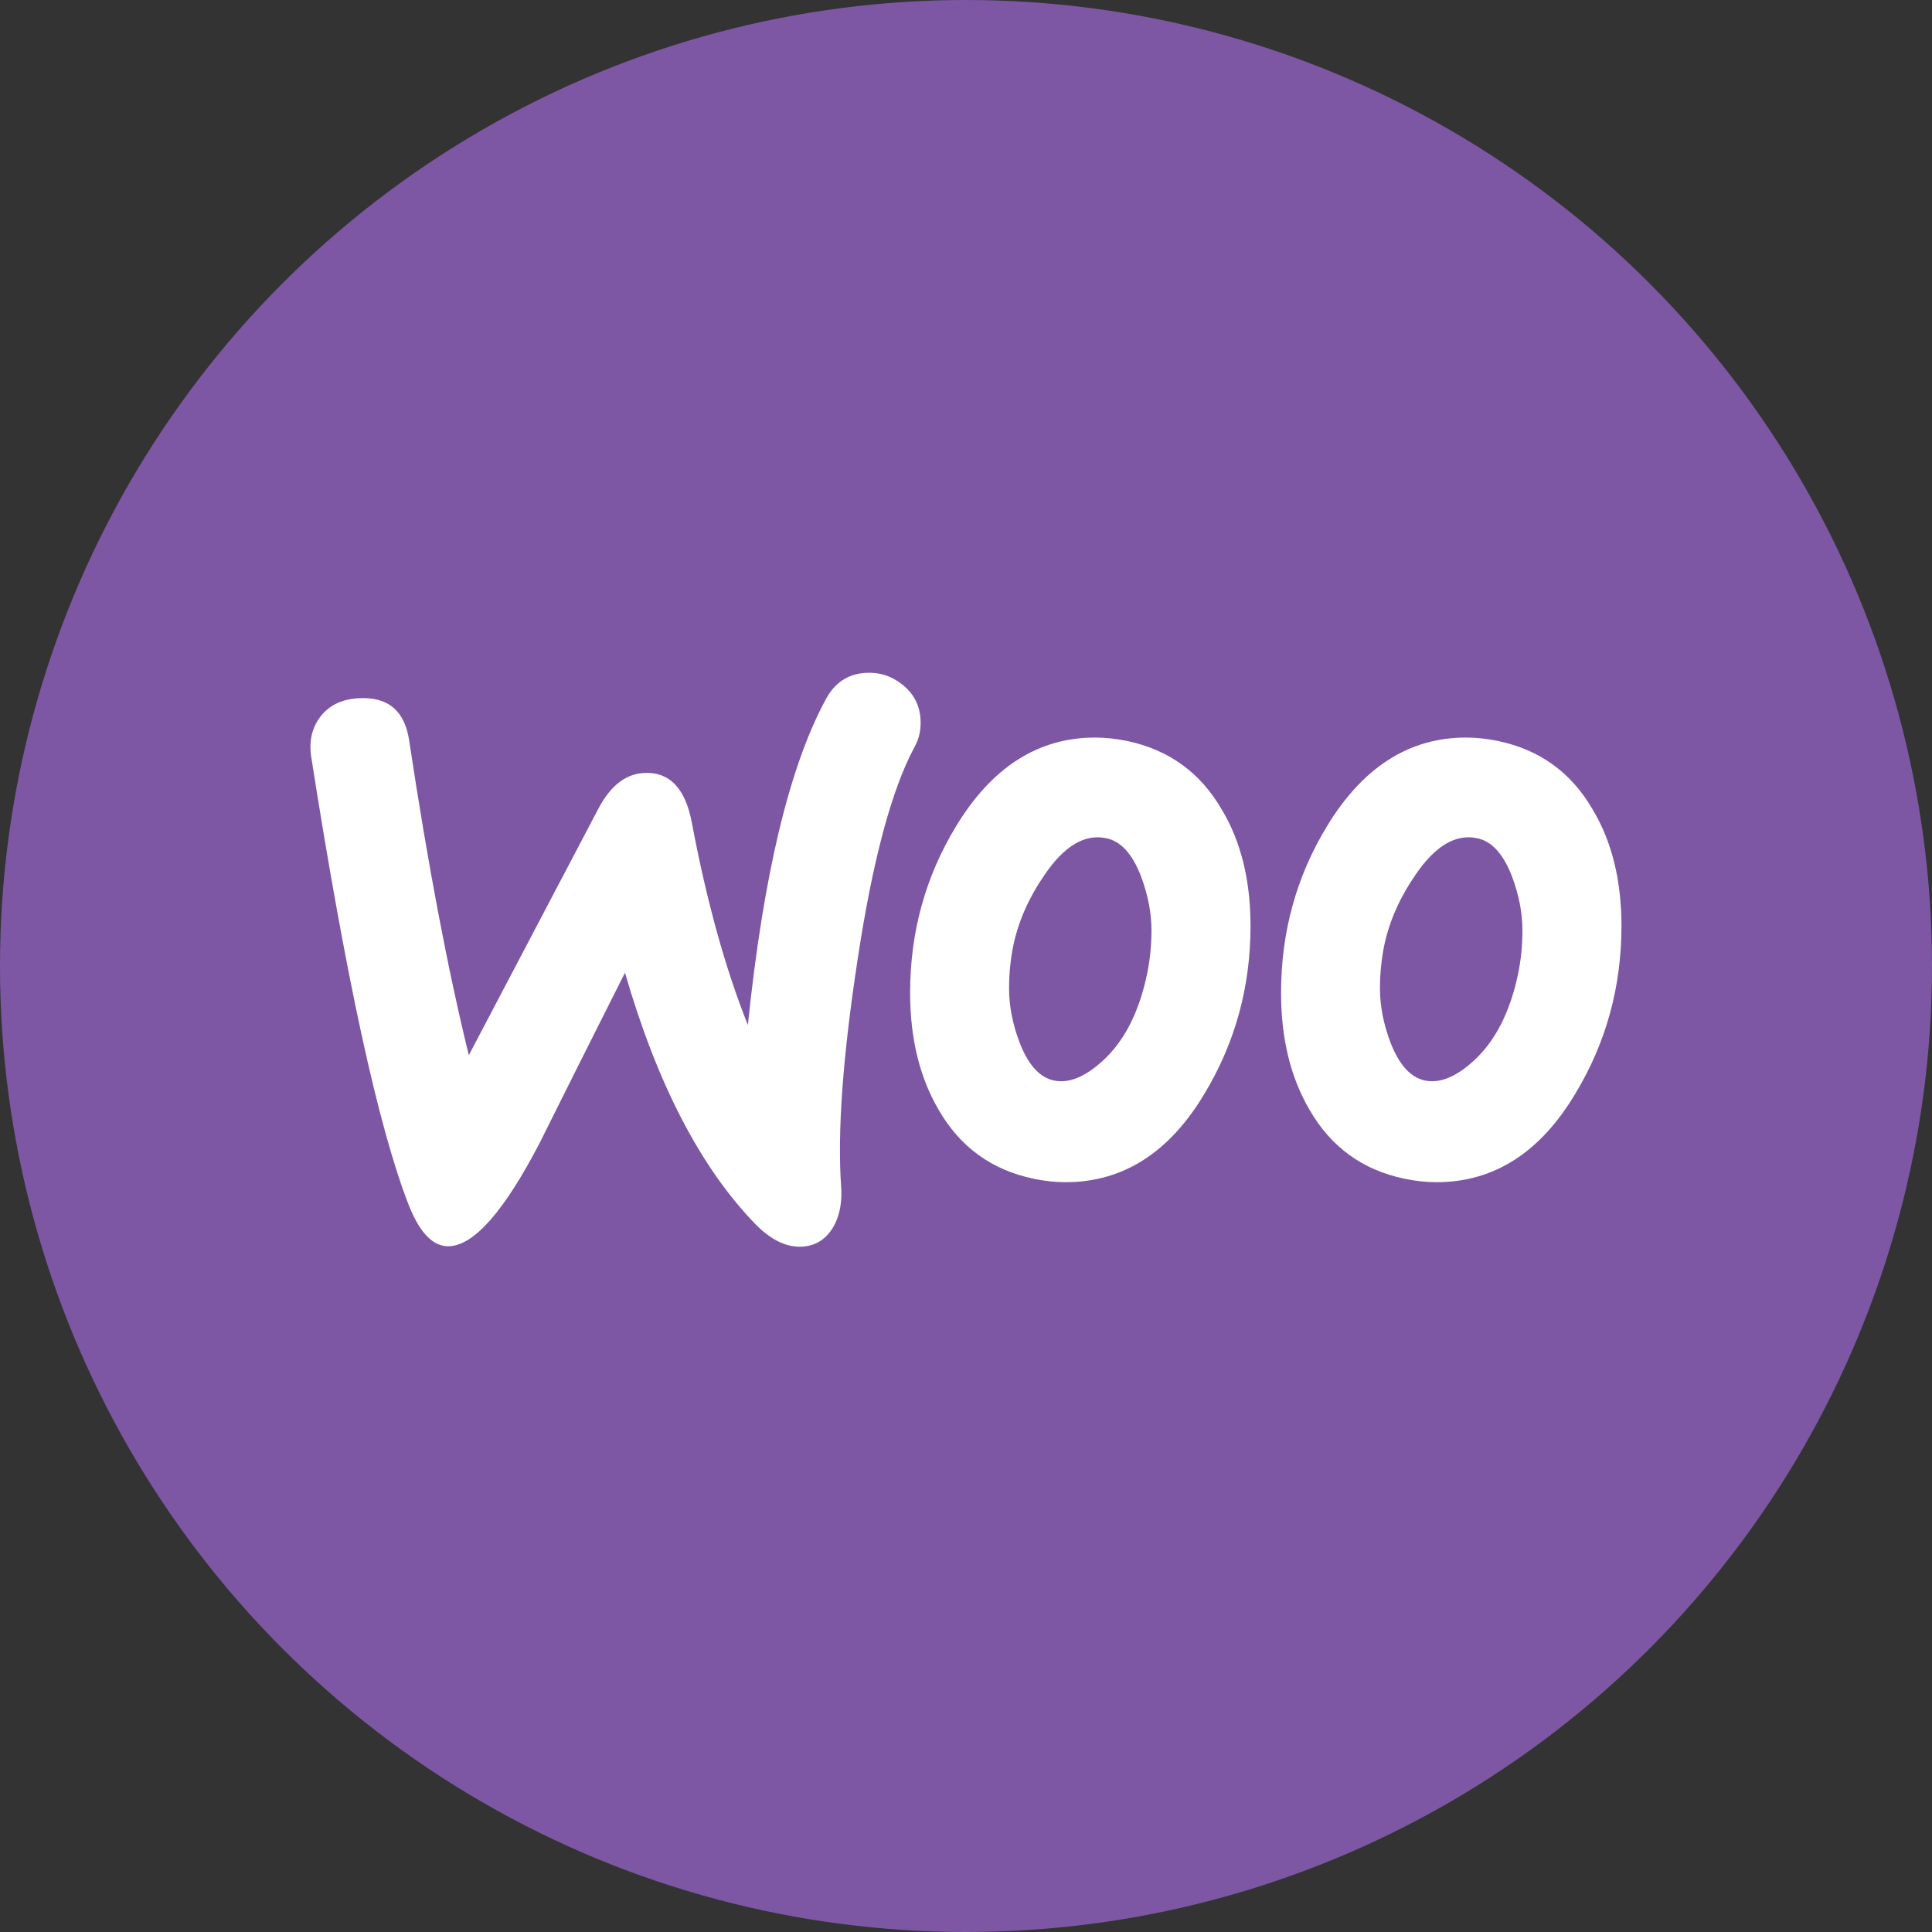
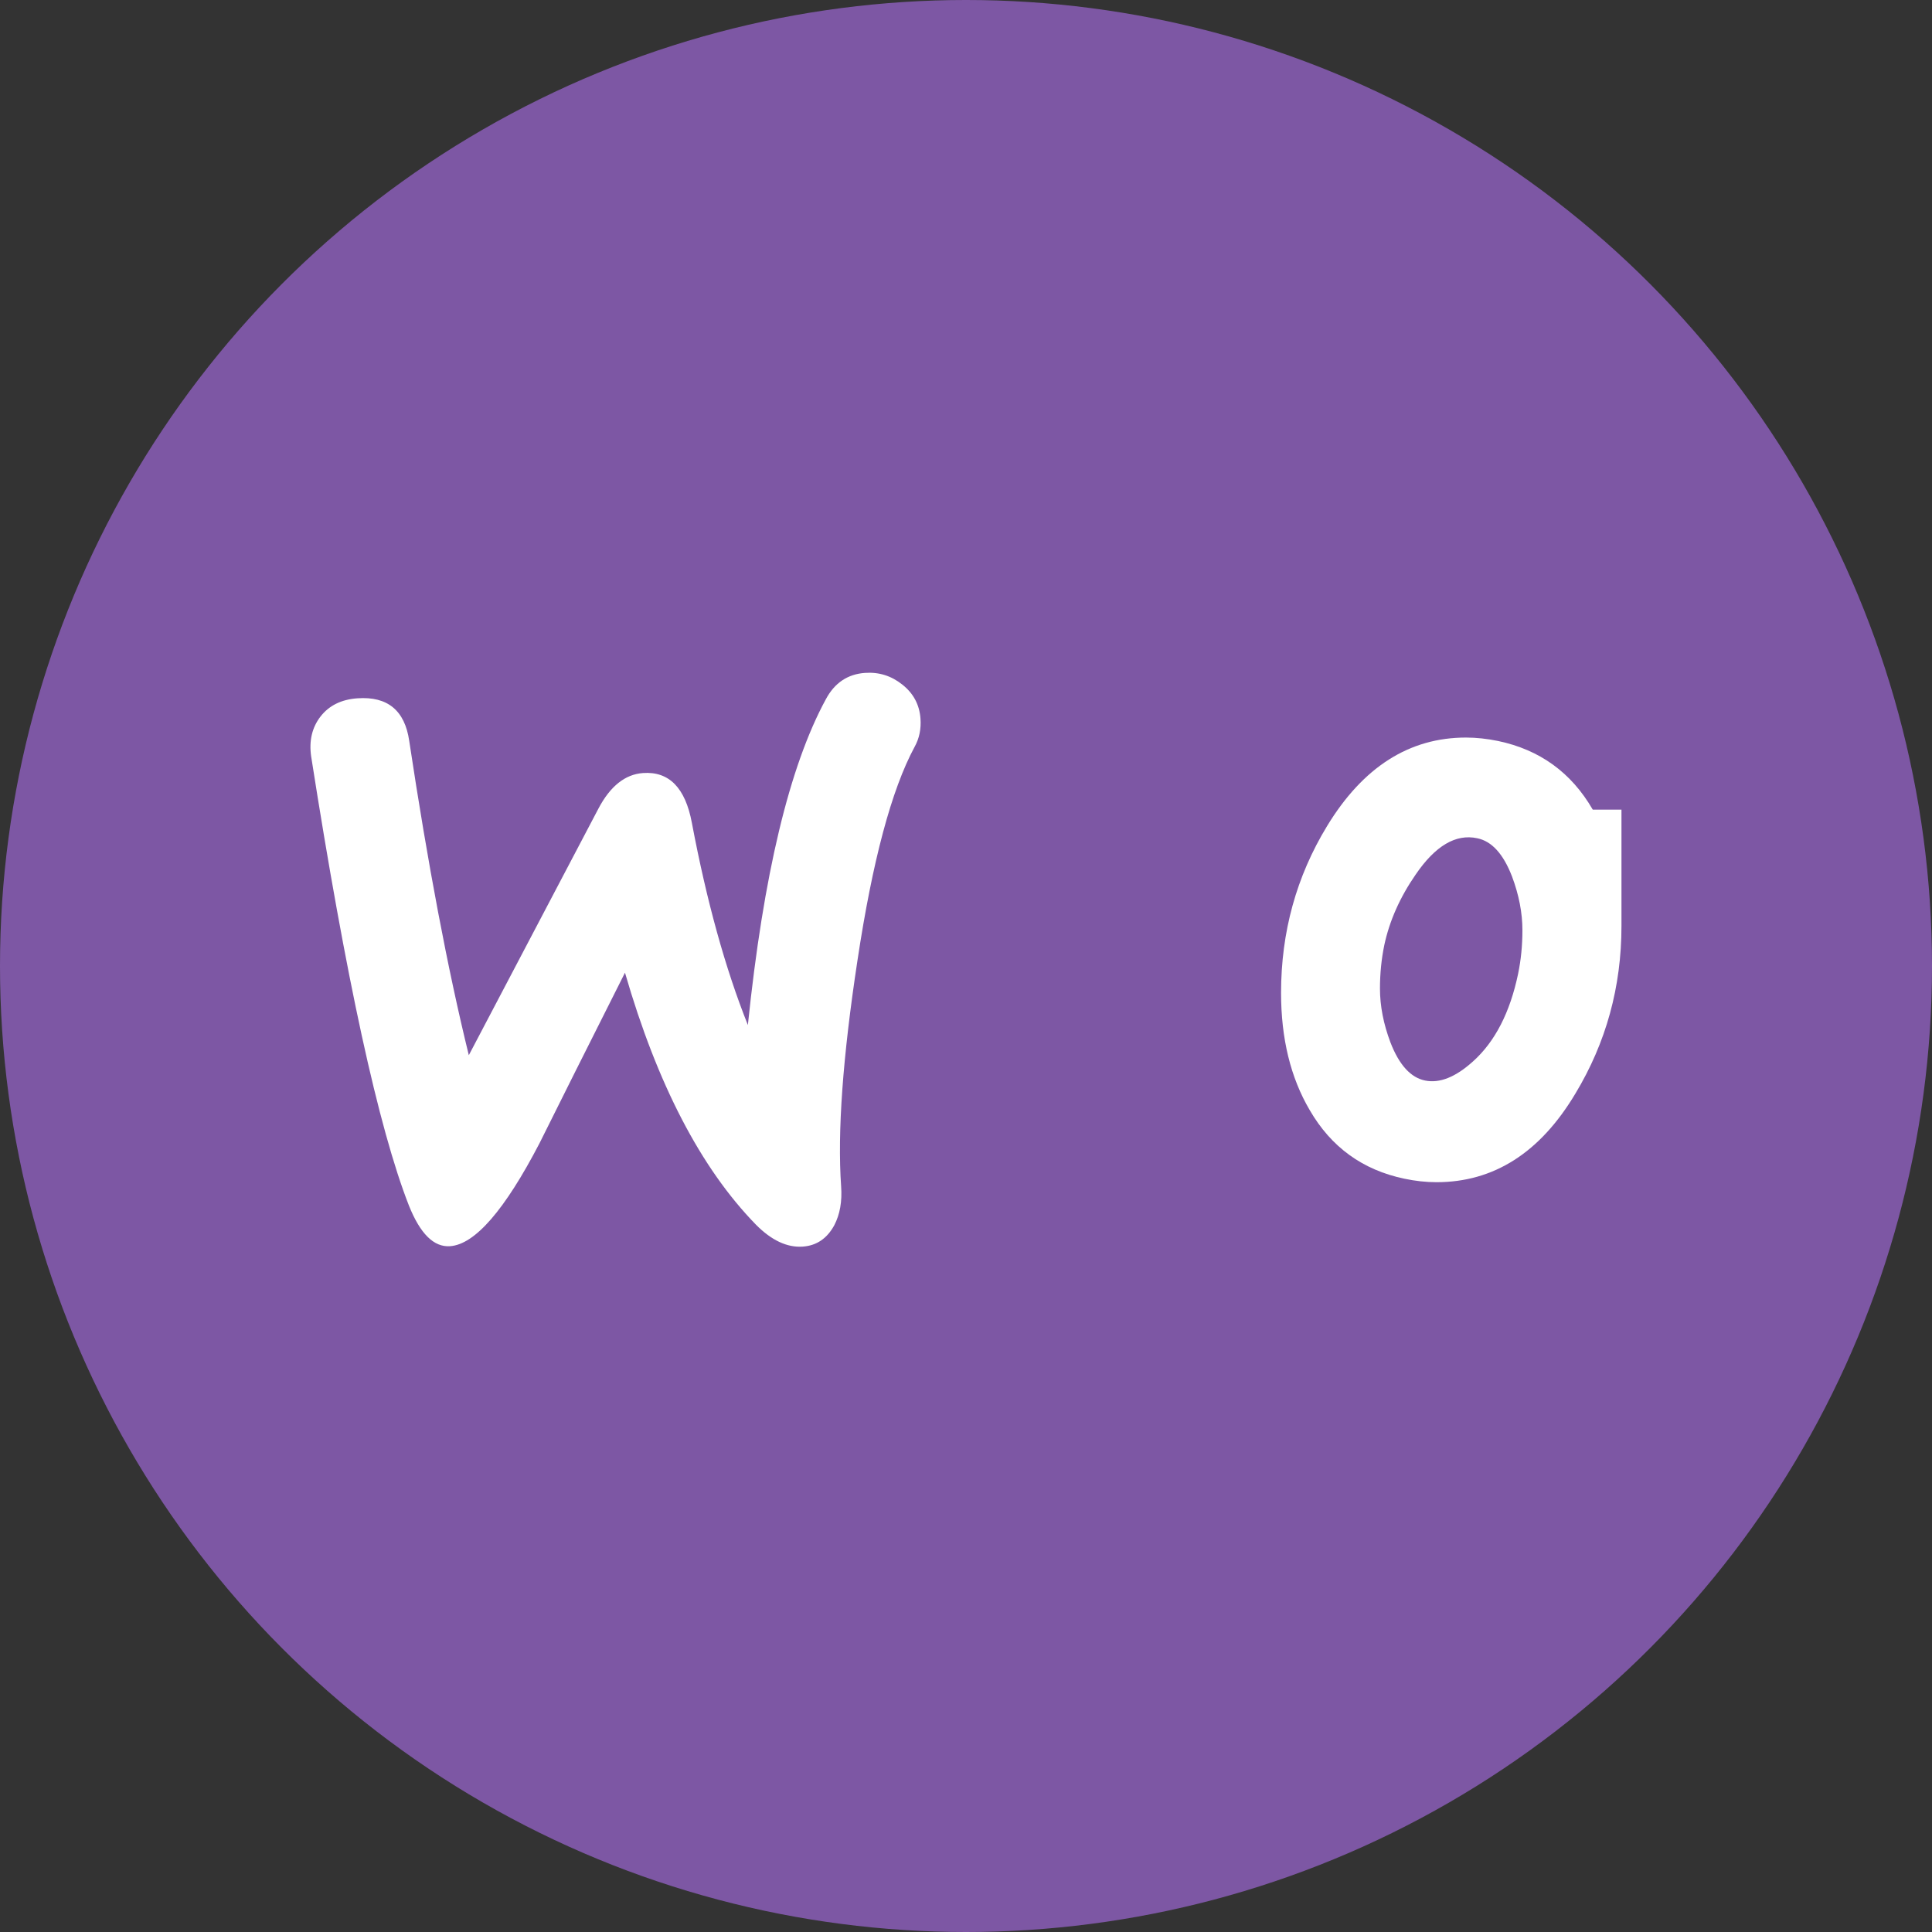
<svg xmlns="http://www.w3.org/2000/svg" width="41" height="41" viewBox="0 0 41 41" fill="none">
  <rect x="0" y="0" width="41" height="41" fill="#333333" stroke="none" />
  <circle cx="20.5" cy="20.5" r="20.5" fill="#7D57A4" />
  <path d="M6.801 15.207C6.981 14.973 7.244 14.843 7.586 14.819C8.224 14.774 8.59 15.076 8.684 15.72C9.079 18.34 9.5 20.565 9.949 22.393L12.702 17.155C12.952 16.682 13.267 16.432 13.646 16.405C14.198 16.366 14.543 16.718 14.682 17.459C14.996 19.124 15.393 20.555 15.871 21.753C16.2 18.564 16.753 16.259 17.527 14.837C17.712 14.491 17.989 14.306 18.357 14.28C18.651 14.259 18.916 14.341 19.15 14.529C19.385 14.715 19.513 14.956 19.534 15.25C19.55 15.47 19.509 15.671 19.409 15.85C18.919 16.759 18.515 18.271 18.196 20.387C17.885 22.429 17.769 24.026 17.85 25.177C17.873 25.497 17.825 25.77 17.705 26.001C17.552 26.283 17.33 26.434 17.035 26.455C16.704 26.478 16.373 26.323 16.042 25.989C14.873 24.79 13.948 23.009 13.263 20.642C12.453 22.251 11.848 23.457 11.449 24.262C10.711 25.681 10.079 26.409 9.552 26.446C9.208 26.471 8.918 26.184 8.678 25.584C8.034 23.942 7.341 20.765 6.603 16.051C6.556 15.722 6.621 15.44 6.802 15.205L6.801 15.207Z" fill="white" />
-   <path d="M33.801 17.182C33.346 16.395 32.677 15.911 31.792 15.725C31.558 15.677 31.331 15.652 31.111 15.652C29.906 15.652 28.924 16.278 28.162 17.531C27.511 18.601 27.186 19.78 27.186 21.07C27.186 22.04 27.389 22.87 27.794 23.558C28.249 24.344 28.918 24.829 29.803 25.014C30.035 25.063 30.264 25.088 30.484 25.088C31.701 25.088 32.683 24.462 33.432 23.208C34.084 22.127 34.41 20.941 34.41 19.652C34.41 18.682 34.206 17.858 33.801 17.183V17.182ZM32.217 20.664C32.045 21.488 31.724 22.109 31.258 22.526C30.89 22.858 30.552 22.993 30.245 22.931C29.938 22.87 29.692 22.6 29.507 22.121C29.359 21.728 29.285 21.347 29.285 20.978C29.285 20.658 29.316 20.351 29.377 20.056C29.488 19.539 29.709 19.042 30.04 18.563C30.458 17.949 30.894 17.691 31.349 17.789C31.656 17.851 31.902 18.12 32.087 18.599C32.235 18.993 32.308 19.374 32.308 19.741C32.308 20.061 32.278 20.368 32.217 20.663V20.664Z" fill="white" />
-   <path d="M25.929 17.182C25.474 16.395 24.804 15.911 23.921 15.725C23.687 15.677 23.46 15.652 23.239 15.652C22.034 15.652 21.052 16.278 20.291 17.531C19.64 18.601 19.314 19.78 19.314 21.07C19.314 22.04 19.518 22.87 19.923 23.558C20.378 24.344 21.047 24.829 21.932 25.014C22.166 25.063 22.393 25.088 22.614 25.088C23.83 25.088 24.814 24.462 25.562 23.208C26.213 22.127 26.538 20.941 26.538 19.652C26.538 18.682 26.335 17.858 25.93 17.183L25.929 17.182ZM24.344 20.664C24.172 21.488 23.853 22.109 23.386 22.526C23.017 22.858 22.68 22.993 22.372 22.931C22.065 22.87 21.82 22.6 21.636 22.121C21.488 21.728 21.414 21.347 21.414 20.978C21.414 20.658 21.445 20.351 21.506 20.056C21.616 19.539 21.838 19.042 22.169 18.563C22.587 17.949 23.023 17.691 23.478 17.789C23.785 17.851 24.031 18.12 24.215 18.599C24.362 18.993 24.436 19.374 24.436 19.741C24.436 20.061 24.405 20.368 24.344 20.663V20.664Z" fill="white" />
+   <path d="M33.801 17.182C33.346 16.395 32.677 15.911 31.792 15.725C31.558 15.677 31.331 15.652 31.111 15.652C29.906 15.652 28.924 16.278 28.162 17.531C27.511 18.601 27.186 19.78 27.186 21.07C27.186 22.04 27.389 22.87 27.794 23.558C28.249 24.344 28.918 24.829 29.803 25.014C30.035 25.063 30.264 25.088 30.484 25.088C31.701 25.088 32.683 24.462 33.432 23.208C34.084 22.127 34.41 20.941 34.41 19.652V17.182ZM32.217 20.664C32.045 21.488 31.724 22.109 31.258 22.526C30.89 22.858 30.552 22.993 30.245 22.931C29.938 22.87 29.692 22.6 29.507 22.121C29.359 21.728 29.285 21.347 29.285 20.978C29.285 20.658 29.316 20.351 29.377 20.056C29.488 19.539 29.709 19.042 30.04 18.563C30.458 17.949 30.894 17.691 31.349 17.789C31.656 17.851 31.902 18.12 32.087 18.599C32.235 18.993 32.308 19.374 32.308 19.741C32.308 20.061 32.278 20.368 32.217 20.663V20.664Z" fill="white" />
</svg>